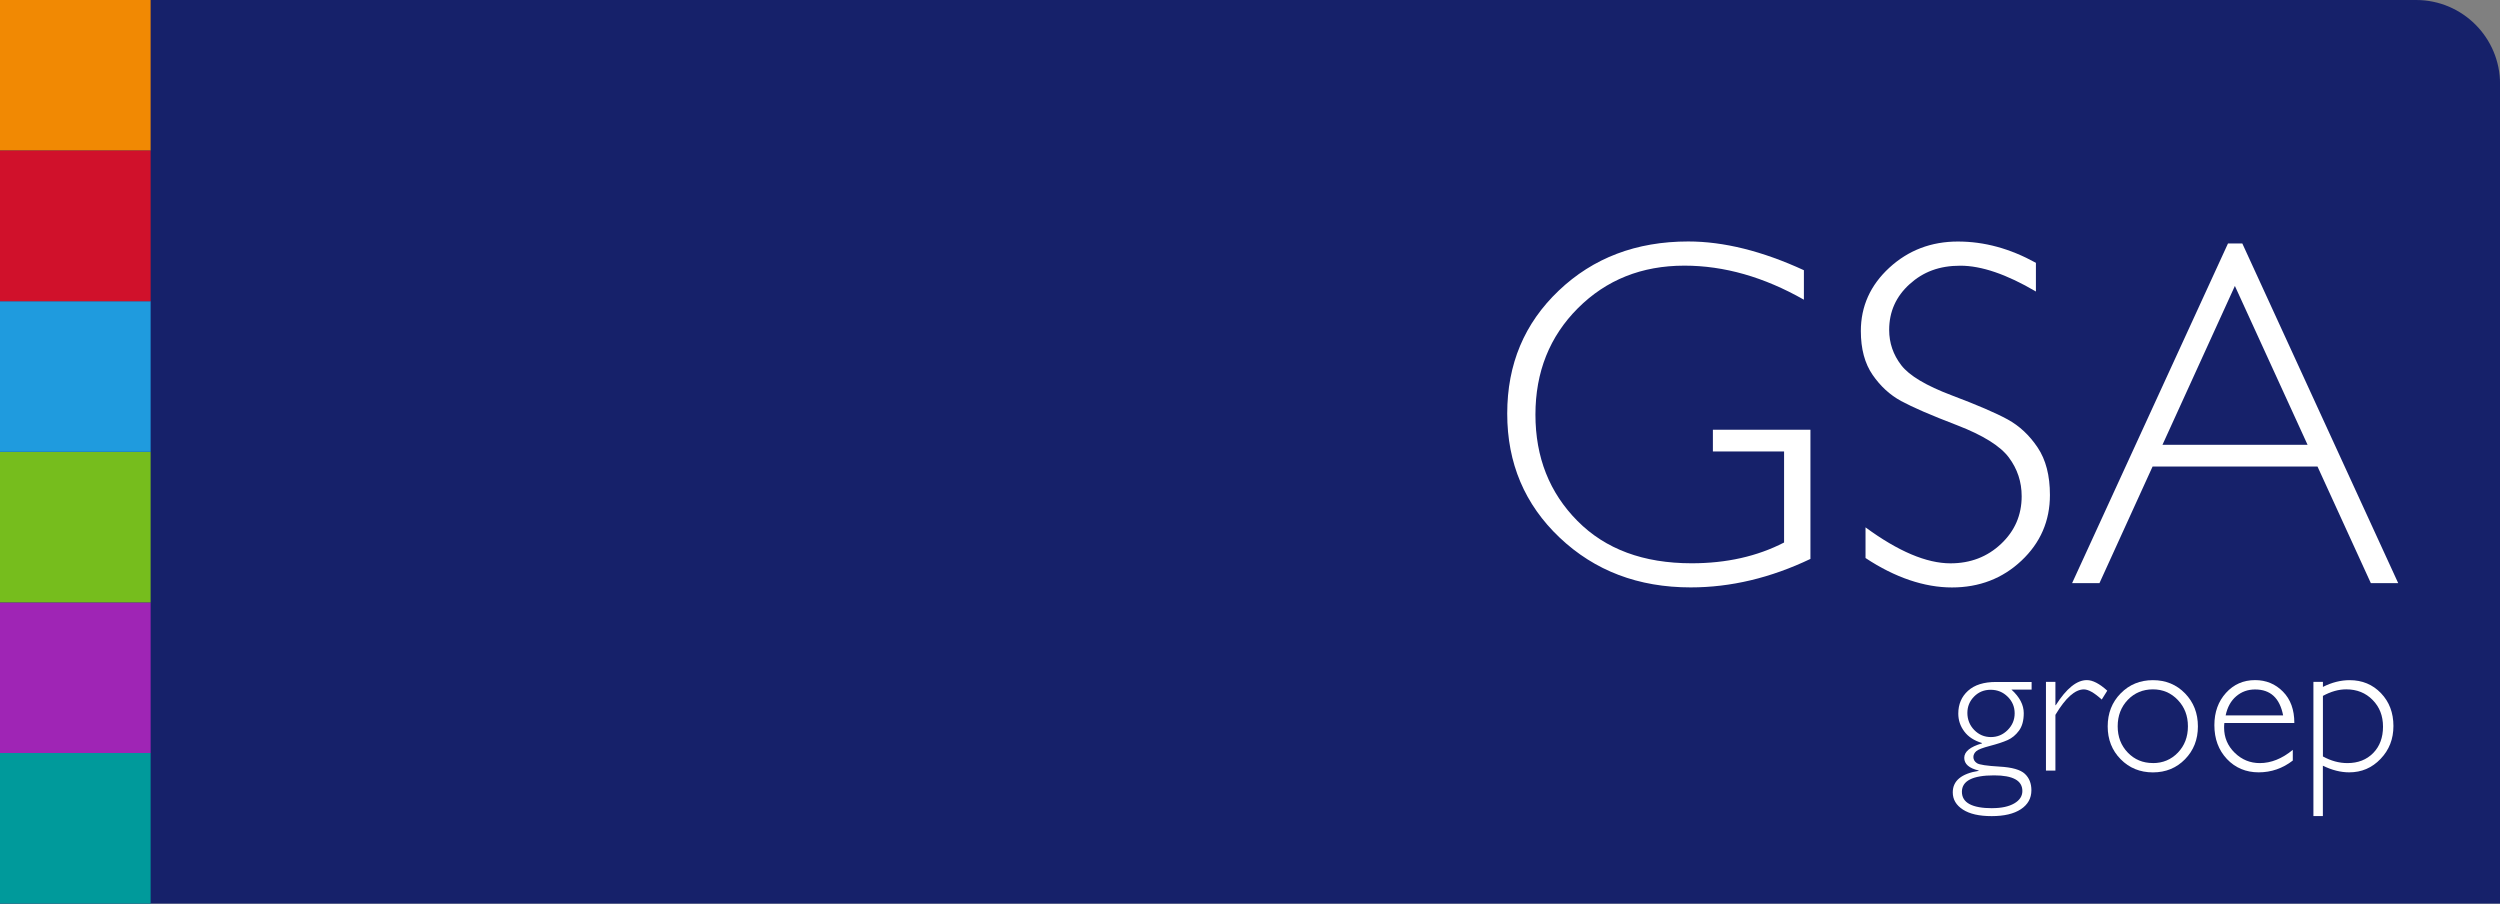
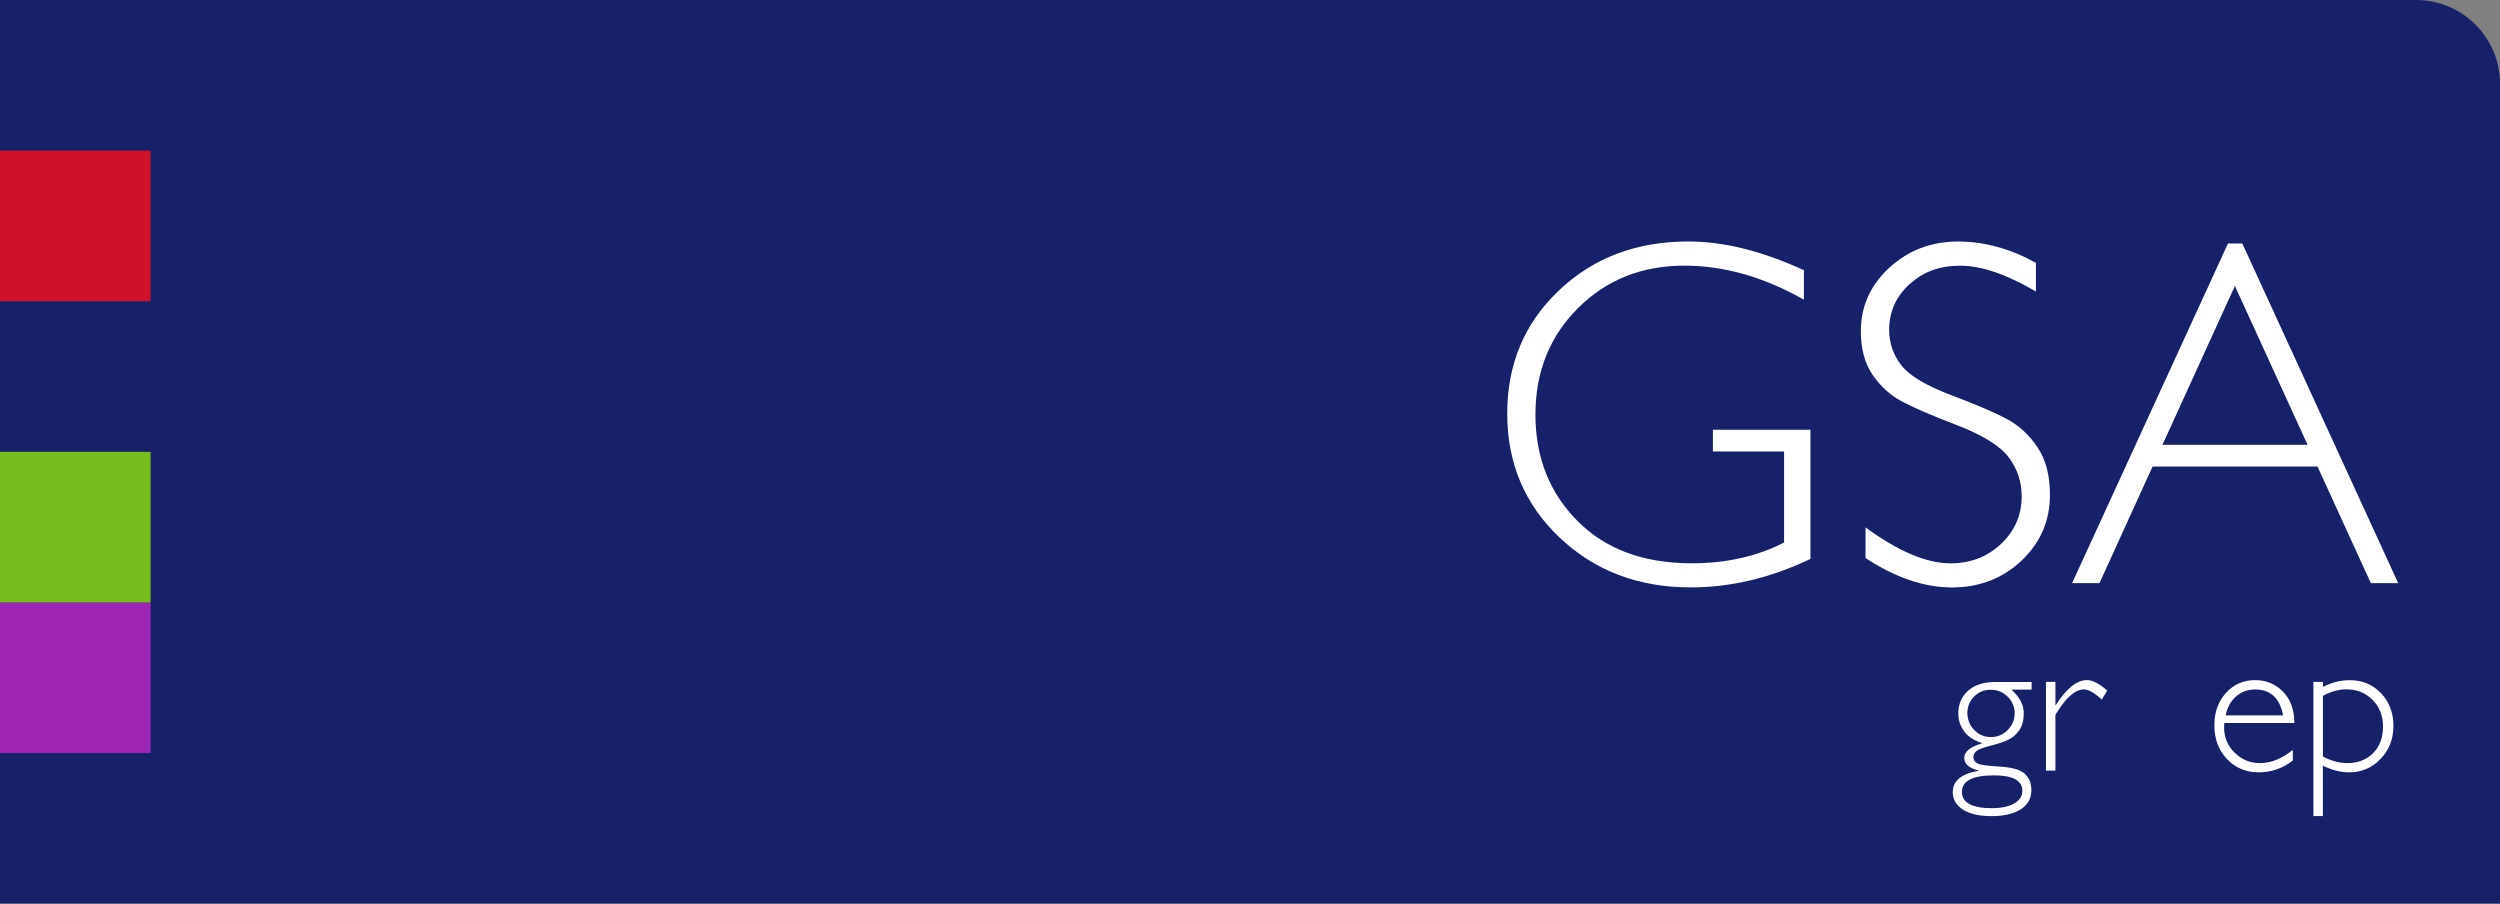
<svg xmlns="http://www.w3.org/2000/svg" id="Laag_1" viewBox="0 0 470.55 170.08">
  <rect x="0" y="0" width="470.55" height="170.08" fill="#808080" stroke="none" />
  <path d="M0,0h454.76c8.72,0,15.8,7.08,15.8,15.8v154.28H0V0h0Z" style="fill:#16216a;" />
-   <rect x="0" width="28.35" height="28.35" style="fill:#f18903;" />
  <rect x="0" y="113.39" width="28.35" height="28.35" style="fill:#9f25b5;" />
-   <rect y="141.73" width="28.35" height="28.35" style="fill:#009a9b;" />
  <rect y="85.04" width="28.35" height="28.35" style="fill:#76bd1d;" />
-   <rect y="56.69" width="28.35" height="28.35" style="fill:#1f9bde;" />
  <rect y="28.35" width="28.35" height="28.35" style="fill:#d0112b;" />
  <path d="M339.53,50.87v5.54c-7.51-4.27-15.01-6.41-22.49-6.41-8.03,0-14.7,2.67-20.04,8-5.33,5.33-8,12.01-8,20.04s2.64,14.7,7.91,20.01c5.27,5.32,12.43,7.97,21.49,7.97,6.54,0,12.34-1.3,17.4-3.91v-17.13h-13.4v-4.09h18.36v24.31c-7.48,3.57-14.99,5.36-22.54,5.36-9.84,0-18.06-3.12-24.65-9.36-6.59-6.24-9.88-14.02-9.88-23.35s3.23-16.99,9.7-23.15c6.47-6.16,14.59-9.25,24.38-9.25,6.66,0,13.92,1.8,21.76,5.41Z" style="fill:#fff;" />
  <path d="M383.2,49.46v5.41c-5.51-3.24-10.25-4.86-14.22-4.86s-7,1.16-9.56,3.48c-2.56,2.32-3.84,5.19-3.84,8.61,0,2.45.76,4.66,2.27,6.63,1.51,1.97,4.68,3.86,9.5,5.68,4.82,1.82,8.33,3.33,10.54,4.54,2.21,1.21,4.09,2.97,5.63,5.27,1.55,2.3,2.32,5.29,2.32,8.95,0,4.88-1.79,9-5.36,12.36-3.57,3.36-7.94,5.04-13.09,5.04s-10.69-1.85-16.26-5.54v-5.77c6.15,4.51,11.48,6.77,15.99,6.77,3.76,0,6.93-1.22,9.52-3.66,2.59-2.44,3.88-5.43,3.88-8.97,0-2.7-.8-5.13-2.41-7.29s-4.86-4.19-9.76-6.08c-4.91-1.88-8.41-3.4-10.52-4.55-2.11-1.15-3.9-2.79-5.37-4.93-1.47-2.13-2.21-4.88-2.21-8.24,0-4.66,1.79-8.63,5.36-11.92,3.57-3.28,7.88-4.93,12.9-4.93s9.83,1.33,14.68,4Z" style="fill:#fff;" />
  <path d="M422.05,45.83l29.34,63.93h-5.15l-10.04-21.95h-31.04l-10,21.95h-5.15l29.34-63.93h2.7ZM434.33,83.72l-13.68-29.9-13.63,29.9h27.31Z" style="fill:#fff;" />
  <path d="M382.39,128.35v1.45h-3.79c1.54,1.4,2.31,2.88,2.31,4.43,0,1.39-.3,2.49-.9,3.3-.6.81-1.31,1.4-2.14,1.77s-1.93.73-3.31,1.09c-1.38.36-2.25.69-2.6,1.01s-.53.68-.53,1.09c0,.48.23.87.68,1.16.45.29,1.86.5,4.23.64,2.37.13,3.96.59,4.78,1.36.82.77,1.23,1.8,1.23,3.09,0,1.51-.66,2.7-1.98,3.57-1.32.87-3.15,1.3-5.5,1.3s-4.14-.41-5.41-1.23c-1.27-.82-1.91-1.9-1.91-3.24,0-2.18,1.62-3.53,4.87-4.05v-.07c-1.8-.42-2.71-1.22-2.71-2.38s1.11-2.08,3.34-2.72v-.07c-1.46-.44-2.58-1.16-3.33-2.17-.76-1.01-1.13-2.13-1.13-3.37,0-1.75.61-3.19,1.83-4.29,1.22-1.11,2.98-1.66,5.27-1.66h6.7ZM374.99,152.11c1.73,0,3.11-.3,4.13-.89,1.02-.59,1.53-1.37,1.53-2.34,0-1.96-1.77-2.94-5.32-2.94-4.04,0-6.06,1.03-6.06,3.09s1.91,3.09,5.72,3.09ZM374.73,138.73c1.22,0,2.27-.44,3.15-1.32.88-.88,1.32-1.93,1.32-3.15s-.44-2.27-1.32-3.13c-.88-.87-1.94-1.3-3.19-1.3s-2.28.42-3.12,1.27-1.27,1.88-1.27,3.09.43,2.33,1.29,3.21,1.91,1.33,3.14,1.33Z" style="fill:#fff;" />
  <path d="M396.63,130l-1.04,1.67c-1.39-1.27-2.51-1.91-3.36-1.91-1.67,0-3.46,1.6-5.36,4.79v10.49h-1.78v-16.7h1.78v4.39h.07c2-3.15,3.95-4.72,5.85-4.72,1.09,0,2.37.66,3.83,1.98Z" style="fill:#fff;" />
-   <path d="M405.22,128.02c2.42,0,4.44.83,6.05,2.49s2.42,3.73,2.42,6.21-.81,4.53-2.42,6.18-3.63,2.48-6.05,2.48-4.45-.83-6.07-2.48c-1.63-1.65-2.44-3.71-2.44-6.18s.81-4.55,2.44-6.21c1.63-1.66,3.65-2.49,6.07-2.49ZM405.22,143.63c1.88,0,3.44-.66,4.7-1.97s1.89-2.96,1.89-4.95-.63-3.62-1.9-4.96c-1.27-1.33-2.83-2-4.69-2s-3.47.66-4.73,1.98-1.9,2.98-1.9,4.97.63,3.63,1.9,4.95,2.84,1.97,4.73,1.97Z" style="fill:#fff;" />
  <path d="M431.83,136.08h-13.16c-.04.29-.05.58-.05.87,0,1.86.67,3.44,2,4.74,1.33,1.3,2.91,1.94,4.72,1.94,2.12,0,4.19-.83,6.21-2.49v2.01c-1.91,1.48-4.06,2.22-6.43,2.22s-4.4-.84-5.97-2.51c-1.57-1.67-2.36-3.79-2.36-6.37,0-2.44.73-4.47,2.18-6.07,1.45-1.6,3.28-2.41,5.48-2.41,2.07,0,3.82.72,5.25,2.17,1.43,1.45,2.14,3.41,2.14,5.89ZM418.91,134.65h10.82c-.63-3.26-2.39-4.88-5.28-4.88-1.37,0-2.55.43-3.55,1.28-1,.85-1.66,2.05-1.99,3.6Z" style="fill:#fff;" />
  <path d="M437.22,128.35v.94c1.68-.85,3.36-1.27,5.03-1.27,2.37,0,4.34.82,5.9,2.45,1.56,1.63,2.34,3.69,2.34,6.17s-.8,4.51-2.42,6.2c-1.61,1.69-3.58,2.53-5.9,2.53-1.61,0-3.26-.42-4.96-1.25v9.48h-1.78v-25.26h1.78ZM437.22,131v11.38c1.51.83,3.05,1.25,4.61,1.25,2,0,3.61-.63,4.85-1.89,1.23-1.26,1.85-2.91,1.85-4.96s-.65-3.71-1.96-5.04c-1.31-1.33-2.96-1.99-4.96-1.99-1.43,0-2.89.41-4.39,1.23Z" style="fill:#fff;" />
</svg>